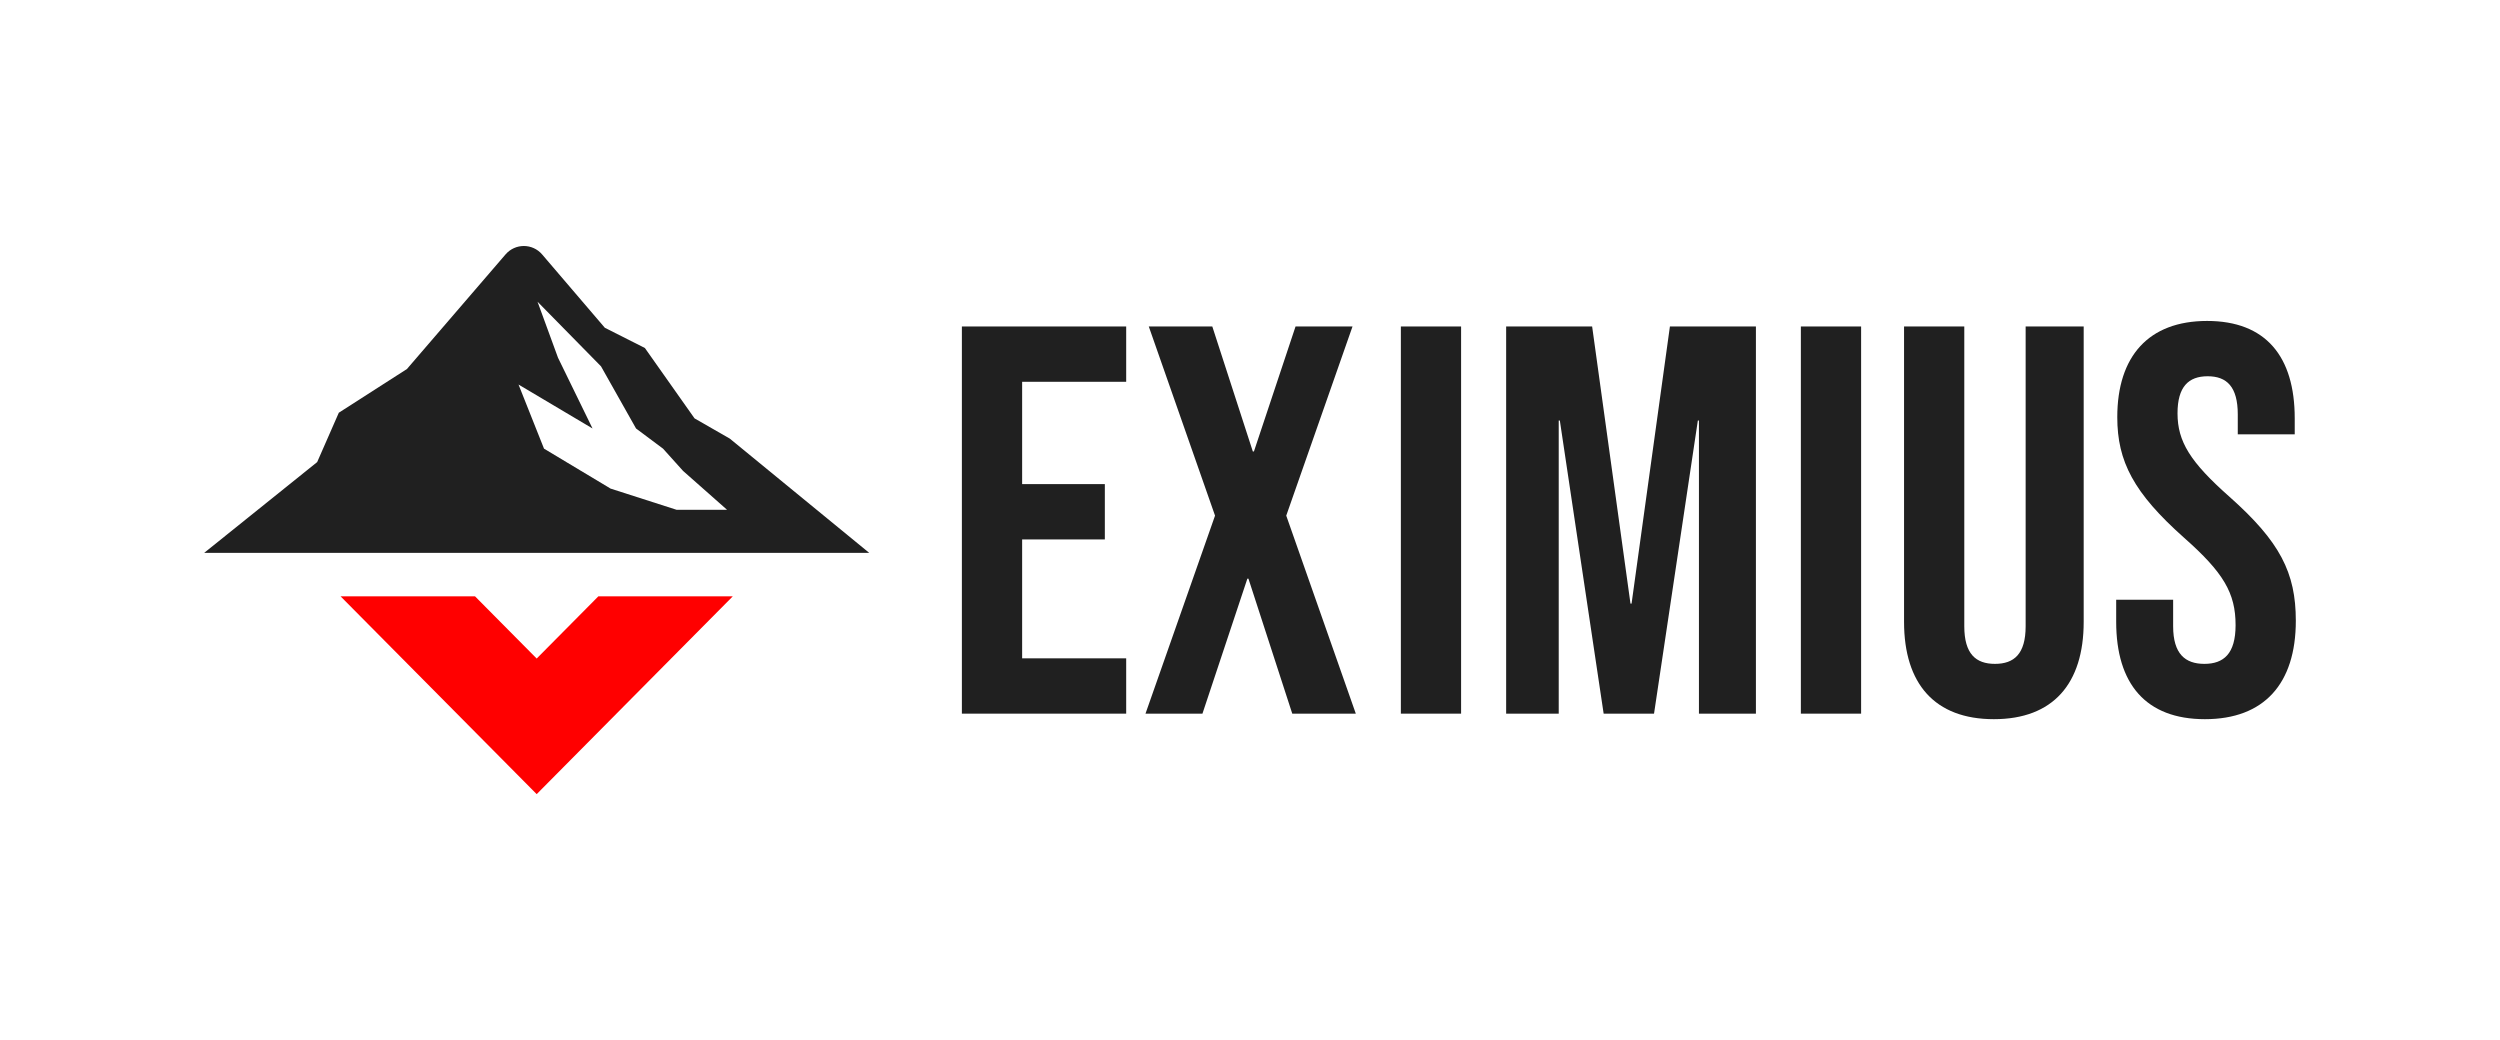
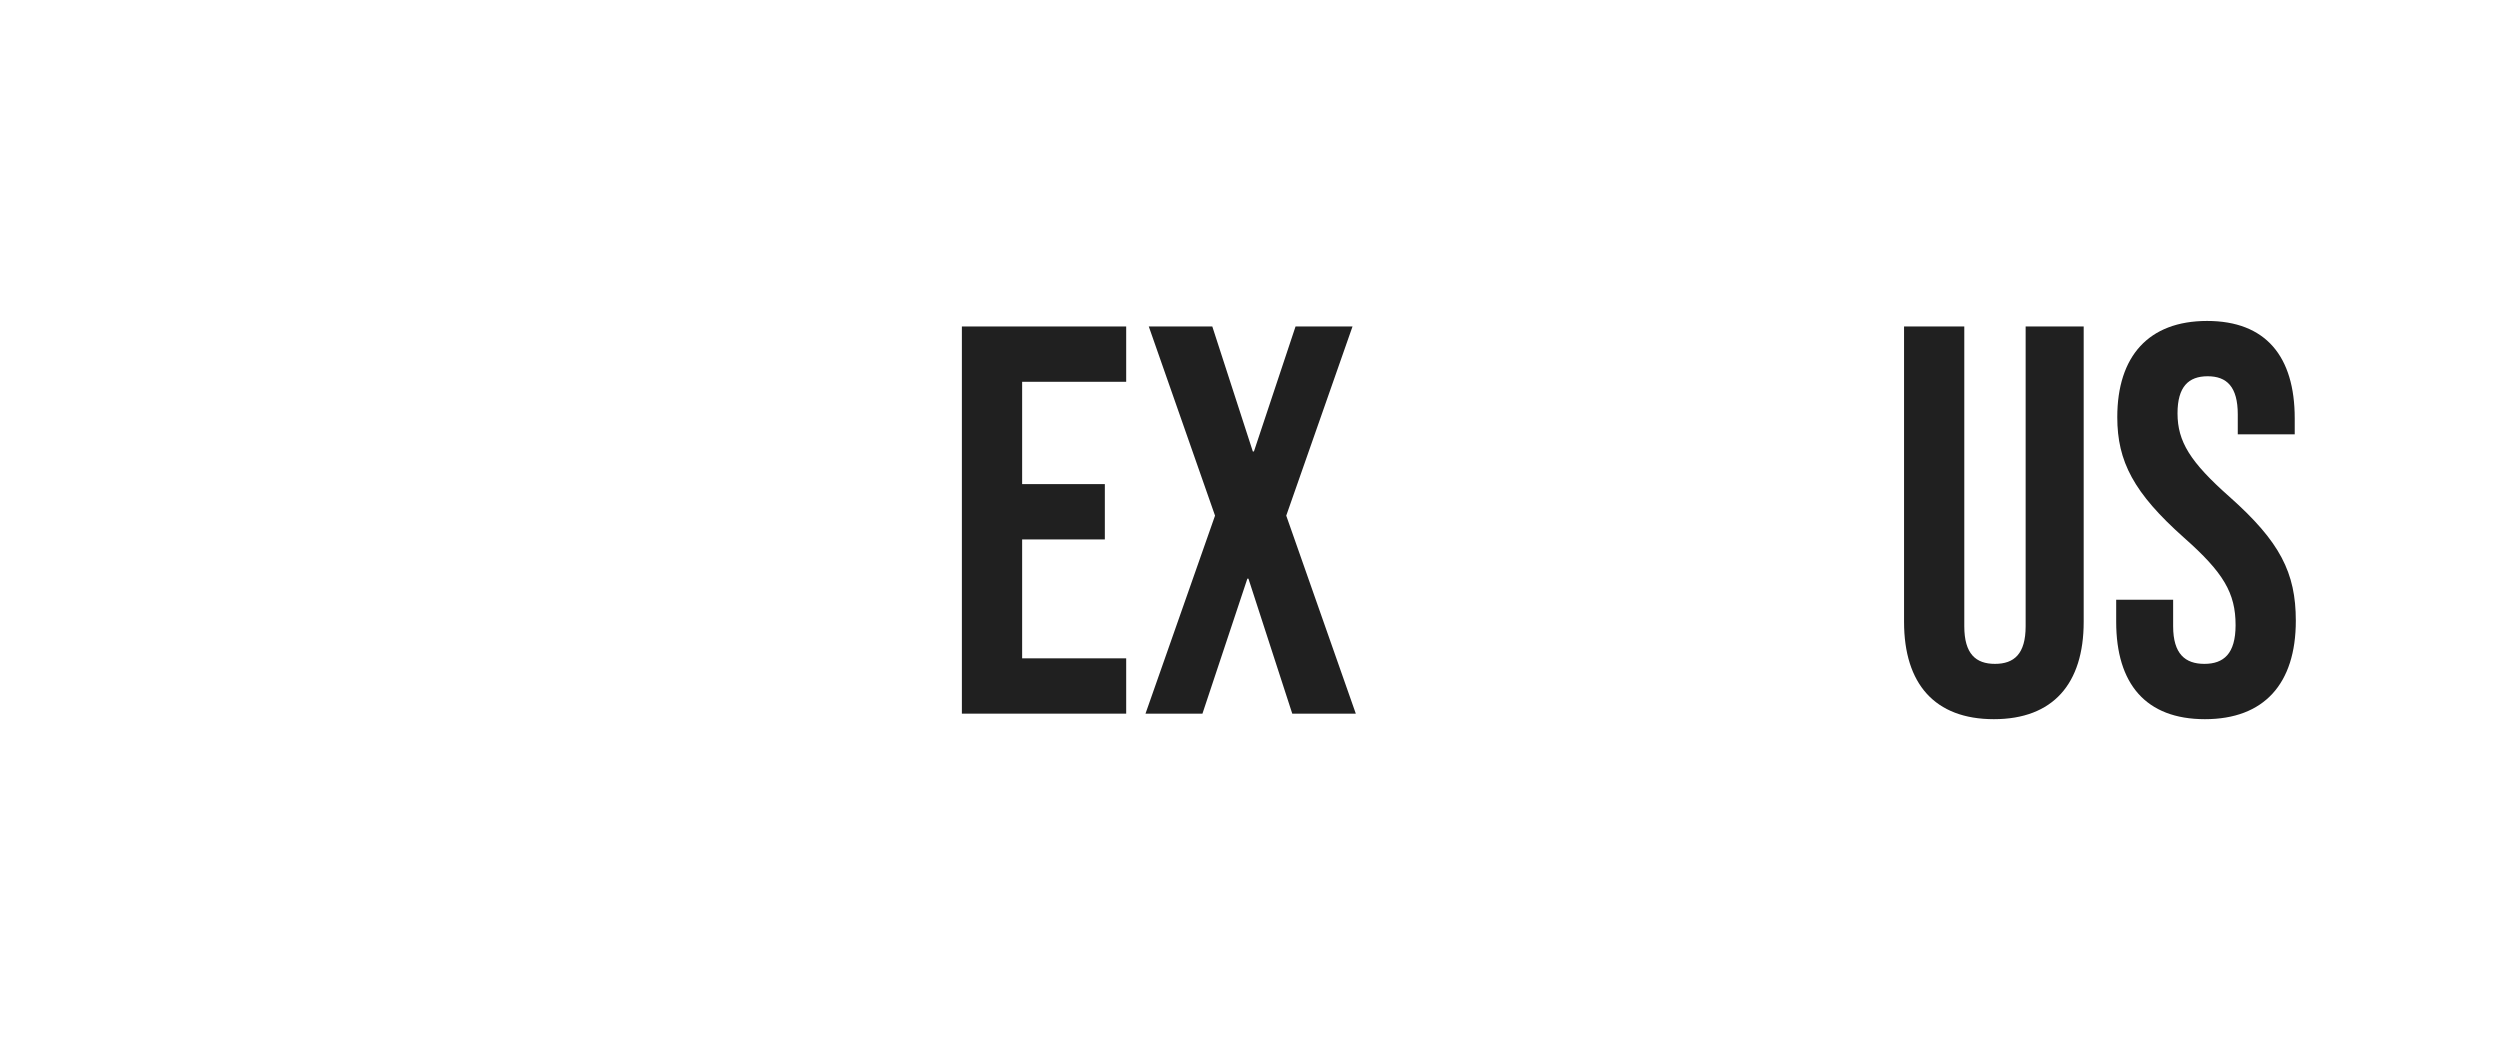
<svg xmlns="http://www.w3.org/2000/svg" width="137" height="57" viewBox="0 0 137 57" fill="none">
  <path d="M120.829 39.411C117.588 39.411 115.967 37.471 115.967 34.077V32.864H119.088V34.319C119.088 35.835 119.749 36.38 120.799 36.38C121.85 36.38 122.51 35.835 122.51 34.259C122.51 32.501 121.85 31.379 119.689 29.47C116.927 27.014 116.027 25.287 116.027 22.862C116.027 19.528 117.738 17.588 120.949 17.588C124.161 17.588 125.751 19.528 125.751 22.922V23.802H122.63V22.71C122.63 21.195 122.03 20.619 120.979 20.619C119.929 20.619 119.328 21.195 119.328 22.65C119.328 24.195 120.019 25.317 122.18 27.227C124.941 29.682 125.811 31.379 125.811 34.016C125.811 37.471 124.071 39.411 120.829 39.411Z" fill="#202020" />
  <path d="M109.264 39.411C106.023 39.411 104.342 37.471 104.342 34.077V17.891H107.643V34.319C107.643 35.835 108.274 36.38 109.324 36.38C110.375 36.38 111.005 35.835 111.005 34.319V17.891H114.186V34.077C114.186 37.471 112.506 39.411 109.264 39.411Z" fill="#202020" />
-   <path d="M98.687 39.108V17.891H101.989V39.108H98.687Z" fill="#202020" />
-   <path d="M76.767 39.108V17.891H80.068V39.108H76.767Z" fill="#202020" />
-   <path d="M82.537 39.108V17.891H87.249L89.35 33.077H89.41L91.511 17.891H96.224V39.108H93.102V23.044H93.042L90.641 39.108H87.88L85.479 23.044H85.418V39.108H82.537Z" fill="#202020" />
  <path d="M62.773 39.108L66.584 28.257L62.953 17.891H66.434L68.655 24.741H68.715L70.996 17.891H74.118L70.486 28.257L74.298 39.108H70.816L68.415 31.712H68.355L65.894 39.108H62.773Z" fill="#202020" />
  <path d="M52.711 39.108V17.891H61.715V20.922H56.013V26.529H60.545V29.561H56.013V36.077H61.715V39.108H52.711Z" fill="#202020" />
-   <path fill-rule="evenodd" clip-rule="evenodd" d="M18.663 32.679L26.031 32.679L29.41 36.088L32.79 32.679L40.157 32.679L29.41 43.519L18.663 32.679Z" fill="#FF0000" />
-   <path d="M27.703 13.943C28.234 13.326 29.183 13.327 29.711 13.946L33.144 17.961L35.339 19.07L38.061 22.927L39.993 24.036L47.633 30.297H11.189L17.381 25.322L18.567 22.617L22.299 20.223L27.703 13.943ZM30.58 19.606L32.471 23.481L28.415 21.073L29.812 24.587L33.457 26.774L37.075 27.936H39.842L37.431 25.805L36.335 24.587L34.855 23.481L32.936 20.076L29.456 16.534L30.58 19.606Z" fill="#202020" />
</svg>